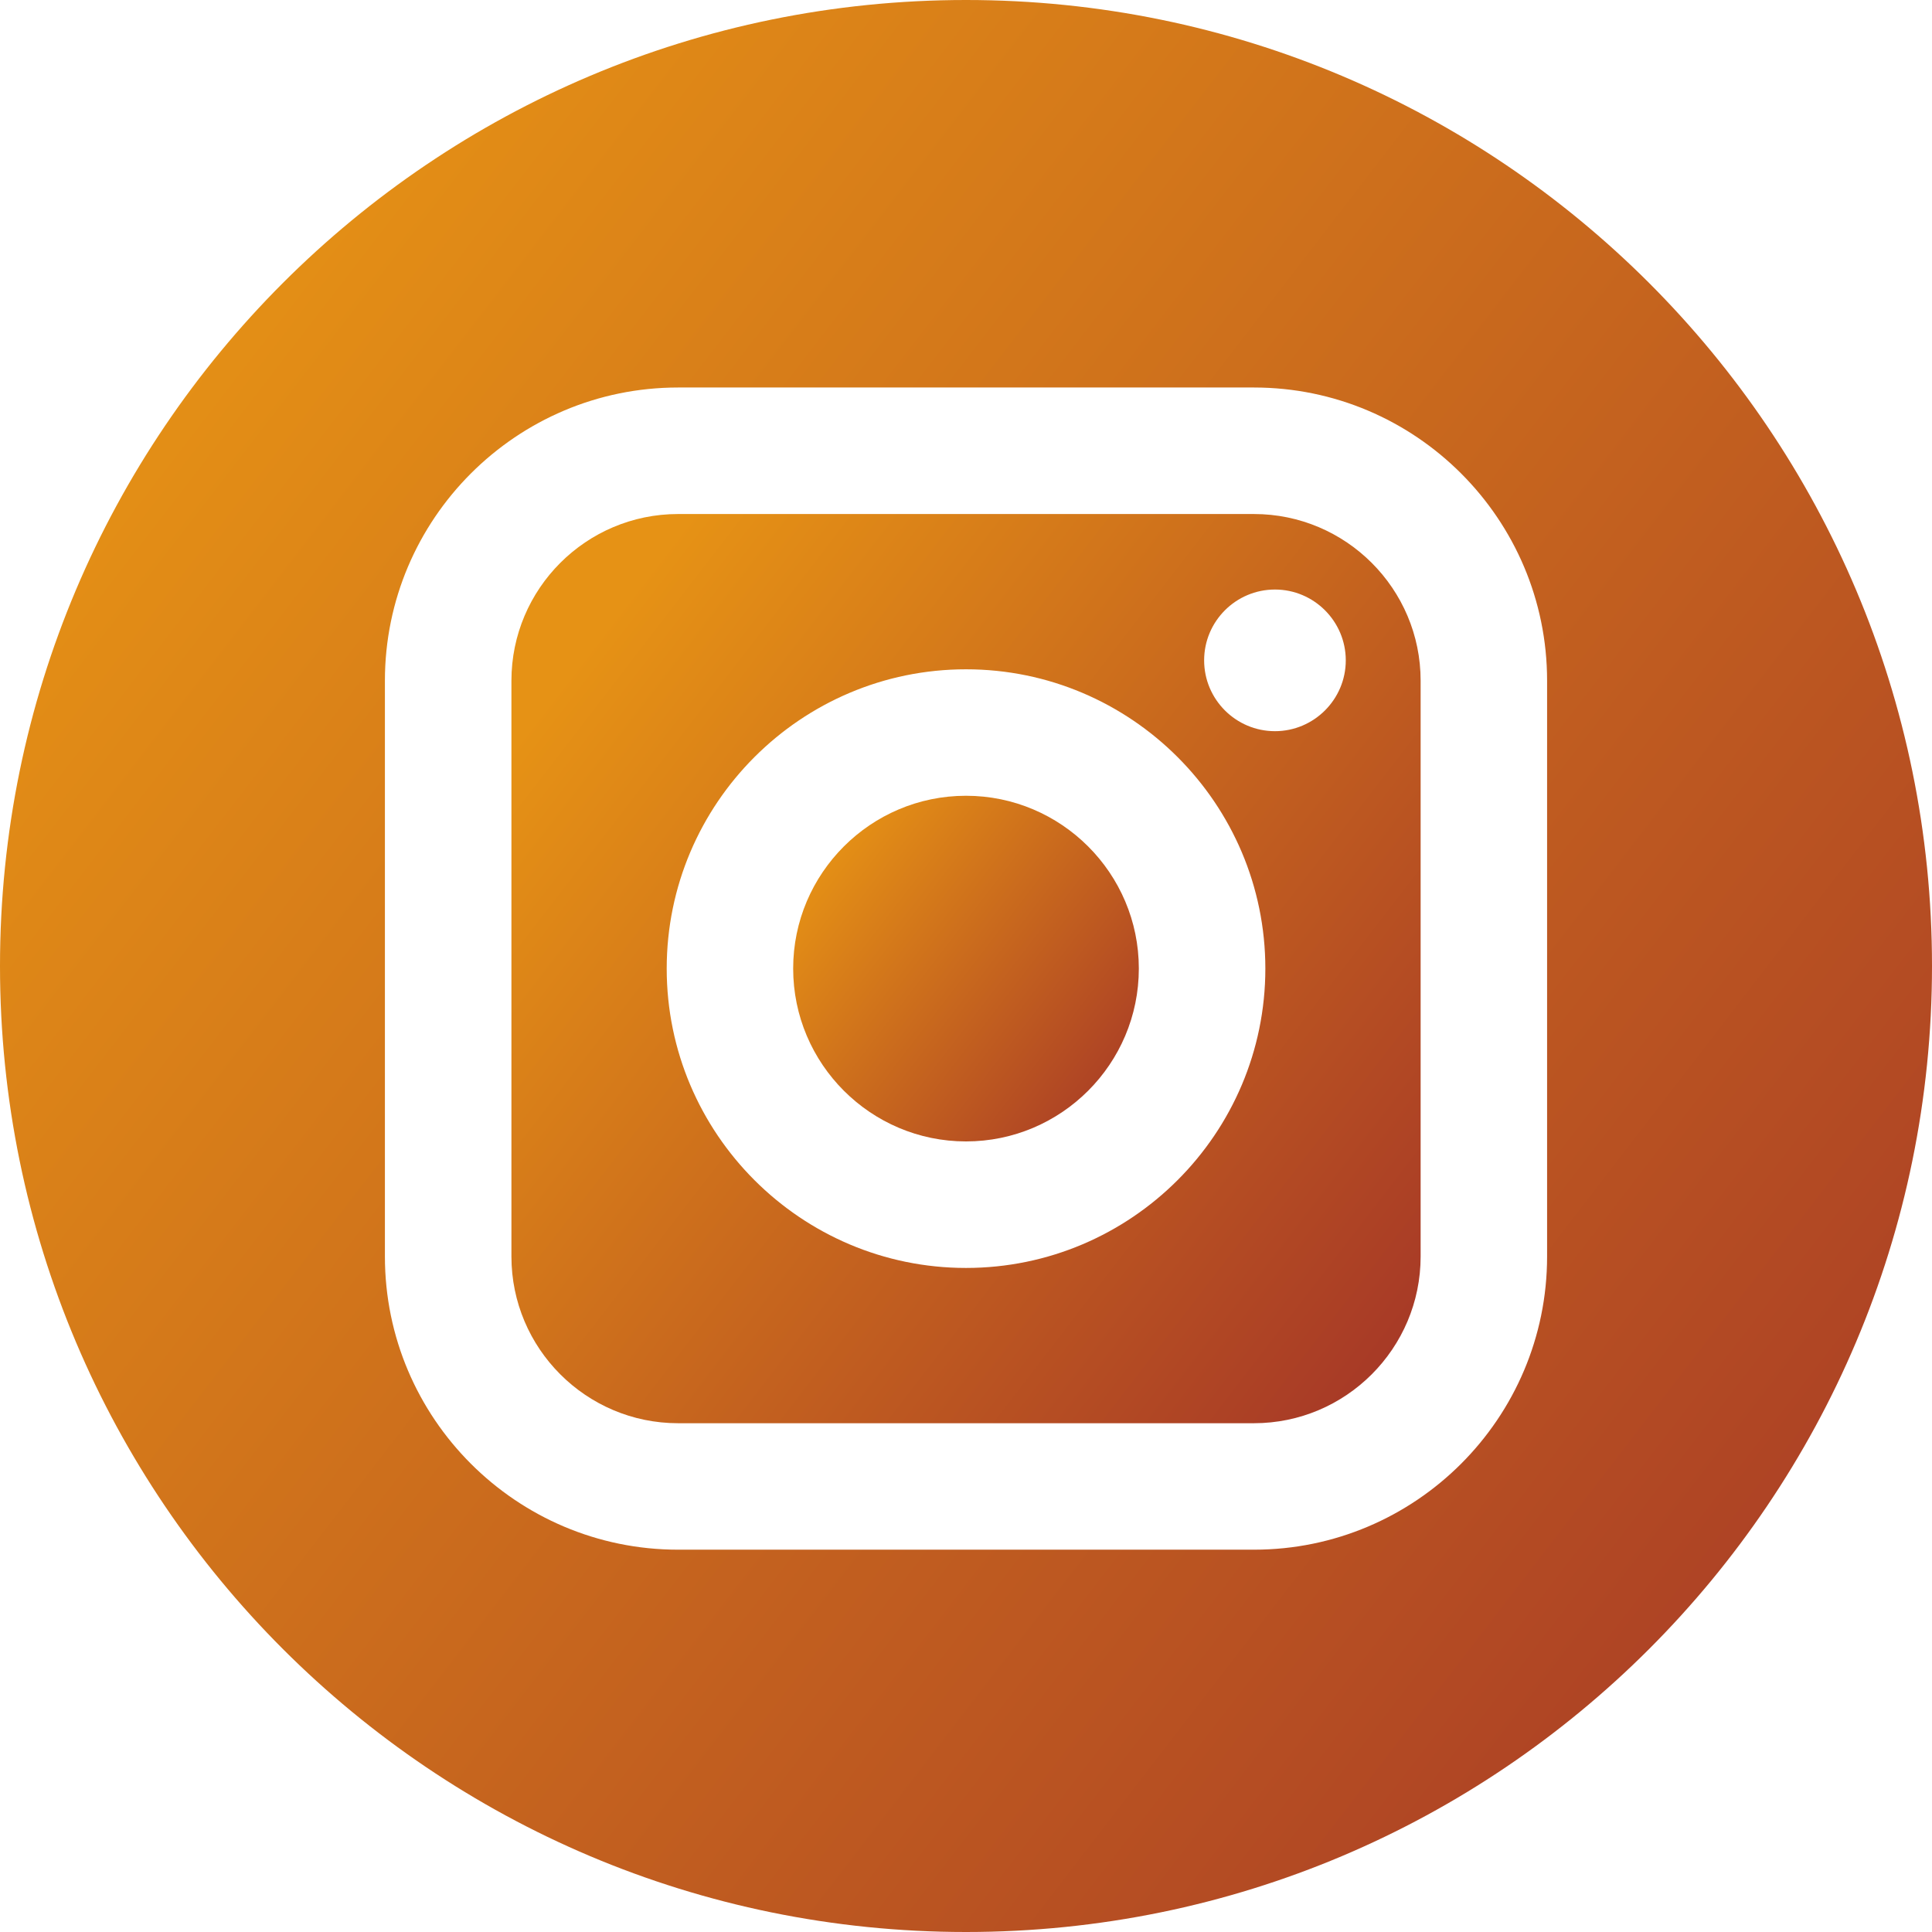
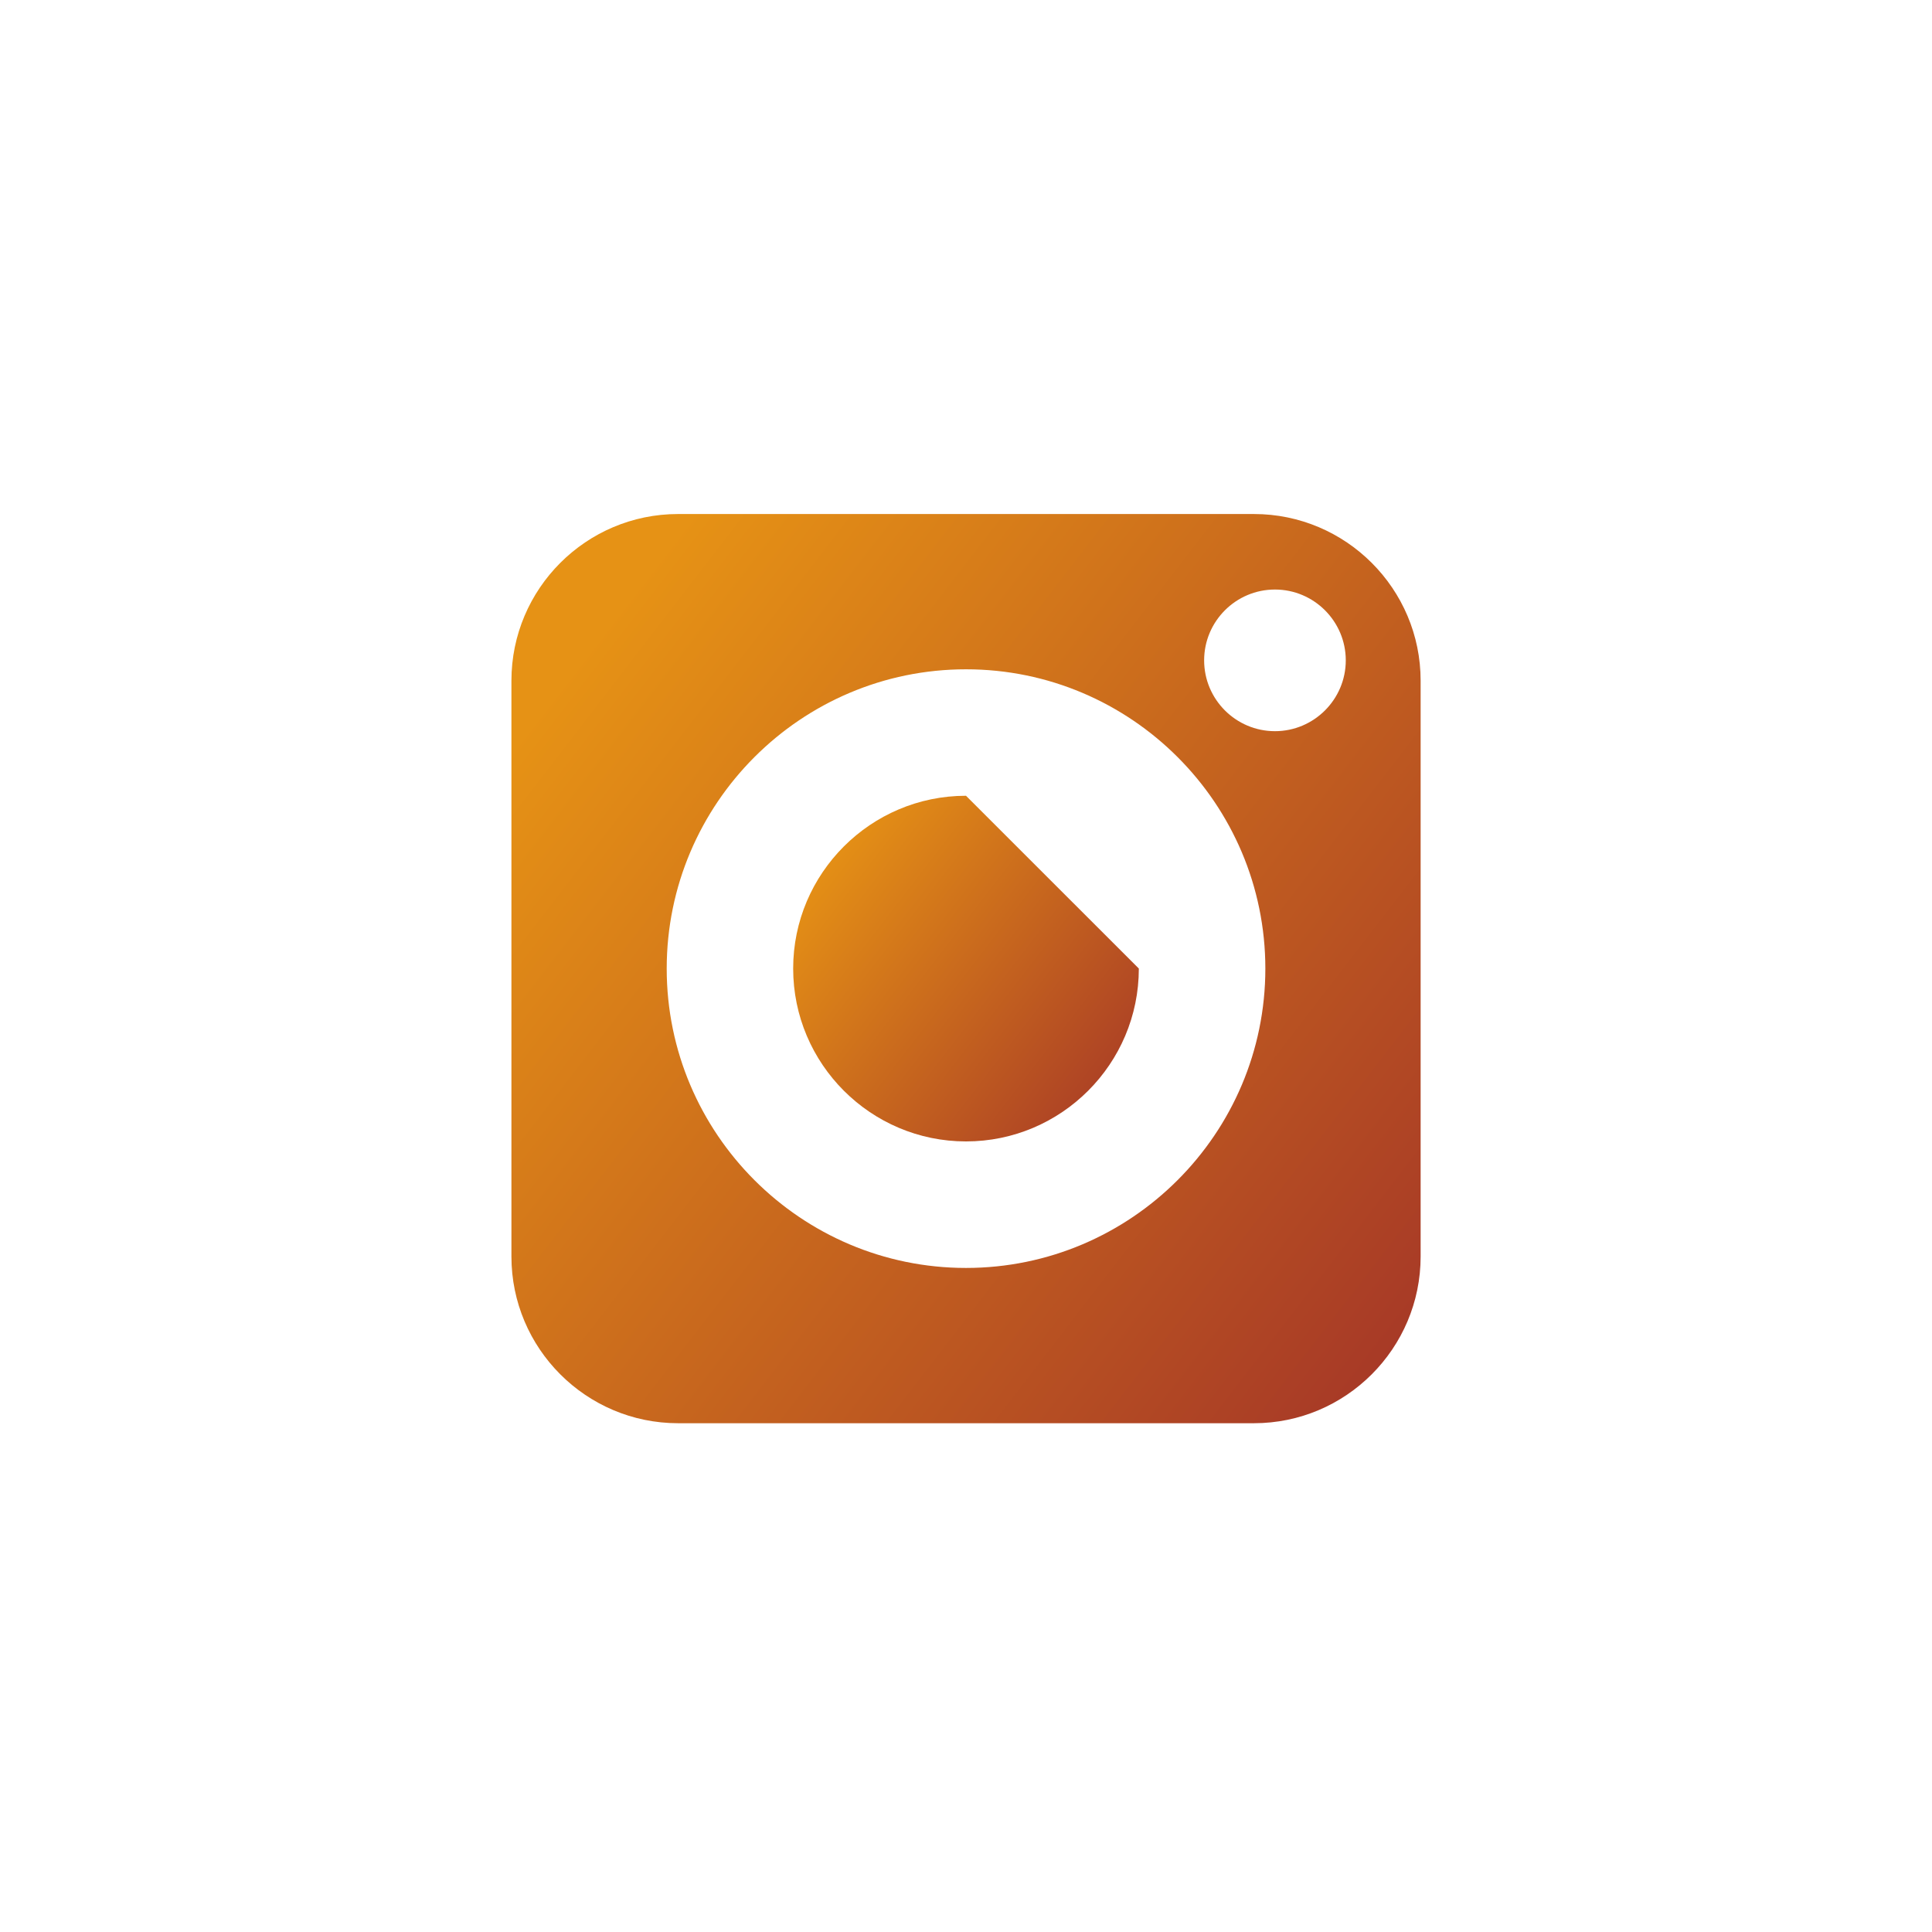
<svg xmlns="http://www.w3.org/2000/svg" width="35" height="35" viewBox="0 0 35 35" fill="none">
  <path d="M22.716 9.312H12.284C10.619 9.312 9.265 10.666 9.265 12.331V22.763C9.265 24.428 10.619 25.783 12.284 25.783H22.716C24.381 25.783 25.736 24.428 25.736 22.763V12.331C25.736 10.666 24.381 9.312 22.716 9.312ZM17.5 22.97C14.511 22.97 12.078 20.537 12.078 17.547C12.078 14.557 14.511 12.125 17.5 12.125C20.49 12.125 22.923 14.557 22.923 17.547C22.923 20.537 20.49 22.97 17.5 22.97ZM23.097 13.246C22.389 13.246 21.814 12.67 21.814 11.963C21.814 11.256 22.389 10.68 23.097 10.68C23.804 10.68 24.38 11.256 24.38 11.963C24.38 12.67 23.804 13.246 23.097 13.246Z" fill="url(#paint0_linear_145_160)" />
-   <path d="M17.5 14.416C15.774 14.416 14.369 15.821 14.369 17.546C14.369 19.273 15.774 20.678 17.5 20.678C19.227 20.678 20.631 19.273 20.631 17.546C20.631 15.821 19.226 14.416 17.5 14.416Z" fill="url(#paint1_linear_145_160)" />
-   <path d="M17.5 0C7.835 0 0 7.835 0 17.5C0 27.165 7.835 35 17.5 35C27.165 35 35 27.165 35 17.5C35 7.835 27.165 0 17.5 0ZM28.027 22.763C28.027 25.692 25.645 28.074 22.716 28.074H12.284C9.356 28.074 6.973 25.692 6.973 22.763V12.331C6.973 9.403 9.356 7.02 12.284 7.02H22.716C25.645 7.02 28.027 9.403 28.027 12.331V22.763Z" fill="url(#paint2_linear_145_160)" />
+   <path d="M17.5 14.416C15.774 14.416 14.369 15.821 14.369 17.546C14.369 19.273 15.774 20.678 17.5 20.678C19.227 20.678 20.631 19.273 20.631 17.546Z" fill="url(#paint1_linear_145_160)" />
  <defs>
    <linearGradient id="paint0_linear_145_160" x1="9.971" y1="12.606" x2="27.383" y2="26.018" gradientUnits="userSpaceOnUse">
      <stop stop-color="#E69215" />
      <stop offset="1" stop-color="#9F2E29" />
    </linearGradient>
    <linearGradient id="paint1_linear_145_160" x1="14.637" y1="15.668" x2="21.257" y2="20.767" gradientUnits="userSpaceOnUse">
      <stop stop-color="#E69215" />
      <stop offset="1" stop-color="#9F2E29" />
    </linearGradient>
    <linearGradient id="paint2_linear_145_160" x1="1.5" y1="7" x2="38.5" y2="35.5" gradientUnits="userSpaceOnUse">
      <stop stop-color="#E69215" />
      <stop offset="1" stop-color="#9F2E29" />
    </linearGradient>
  </defs>
</svg>